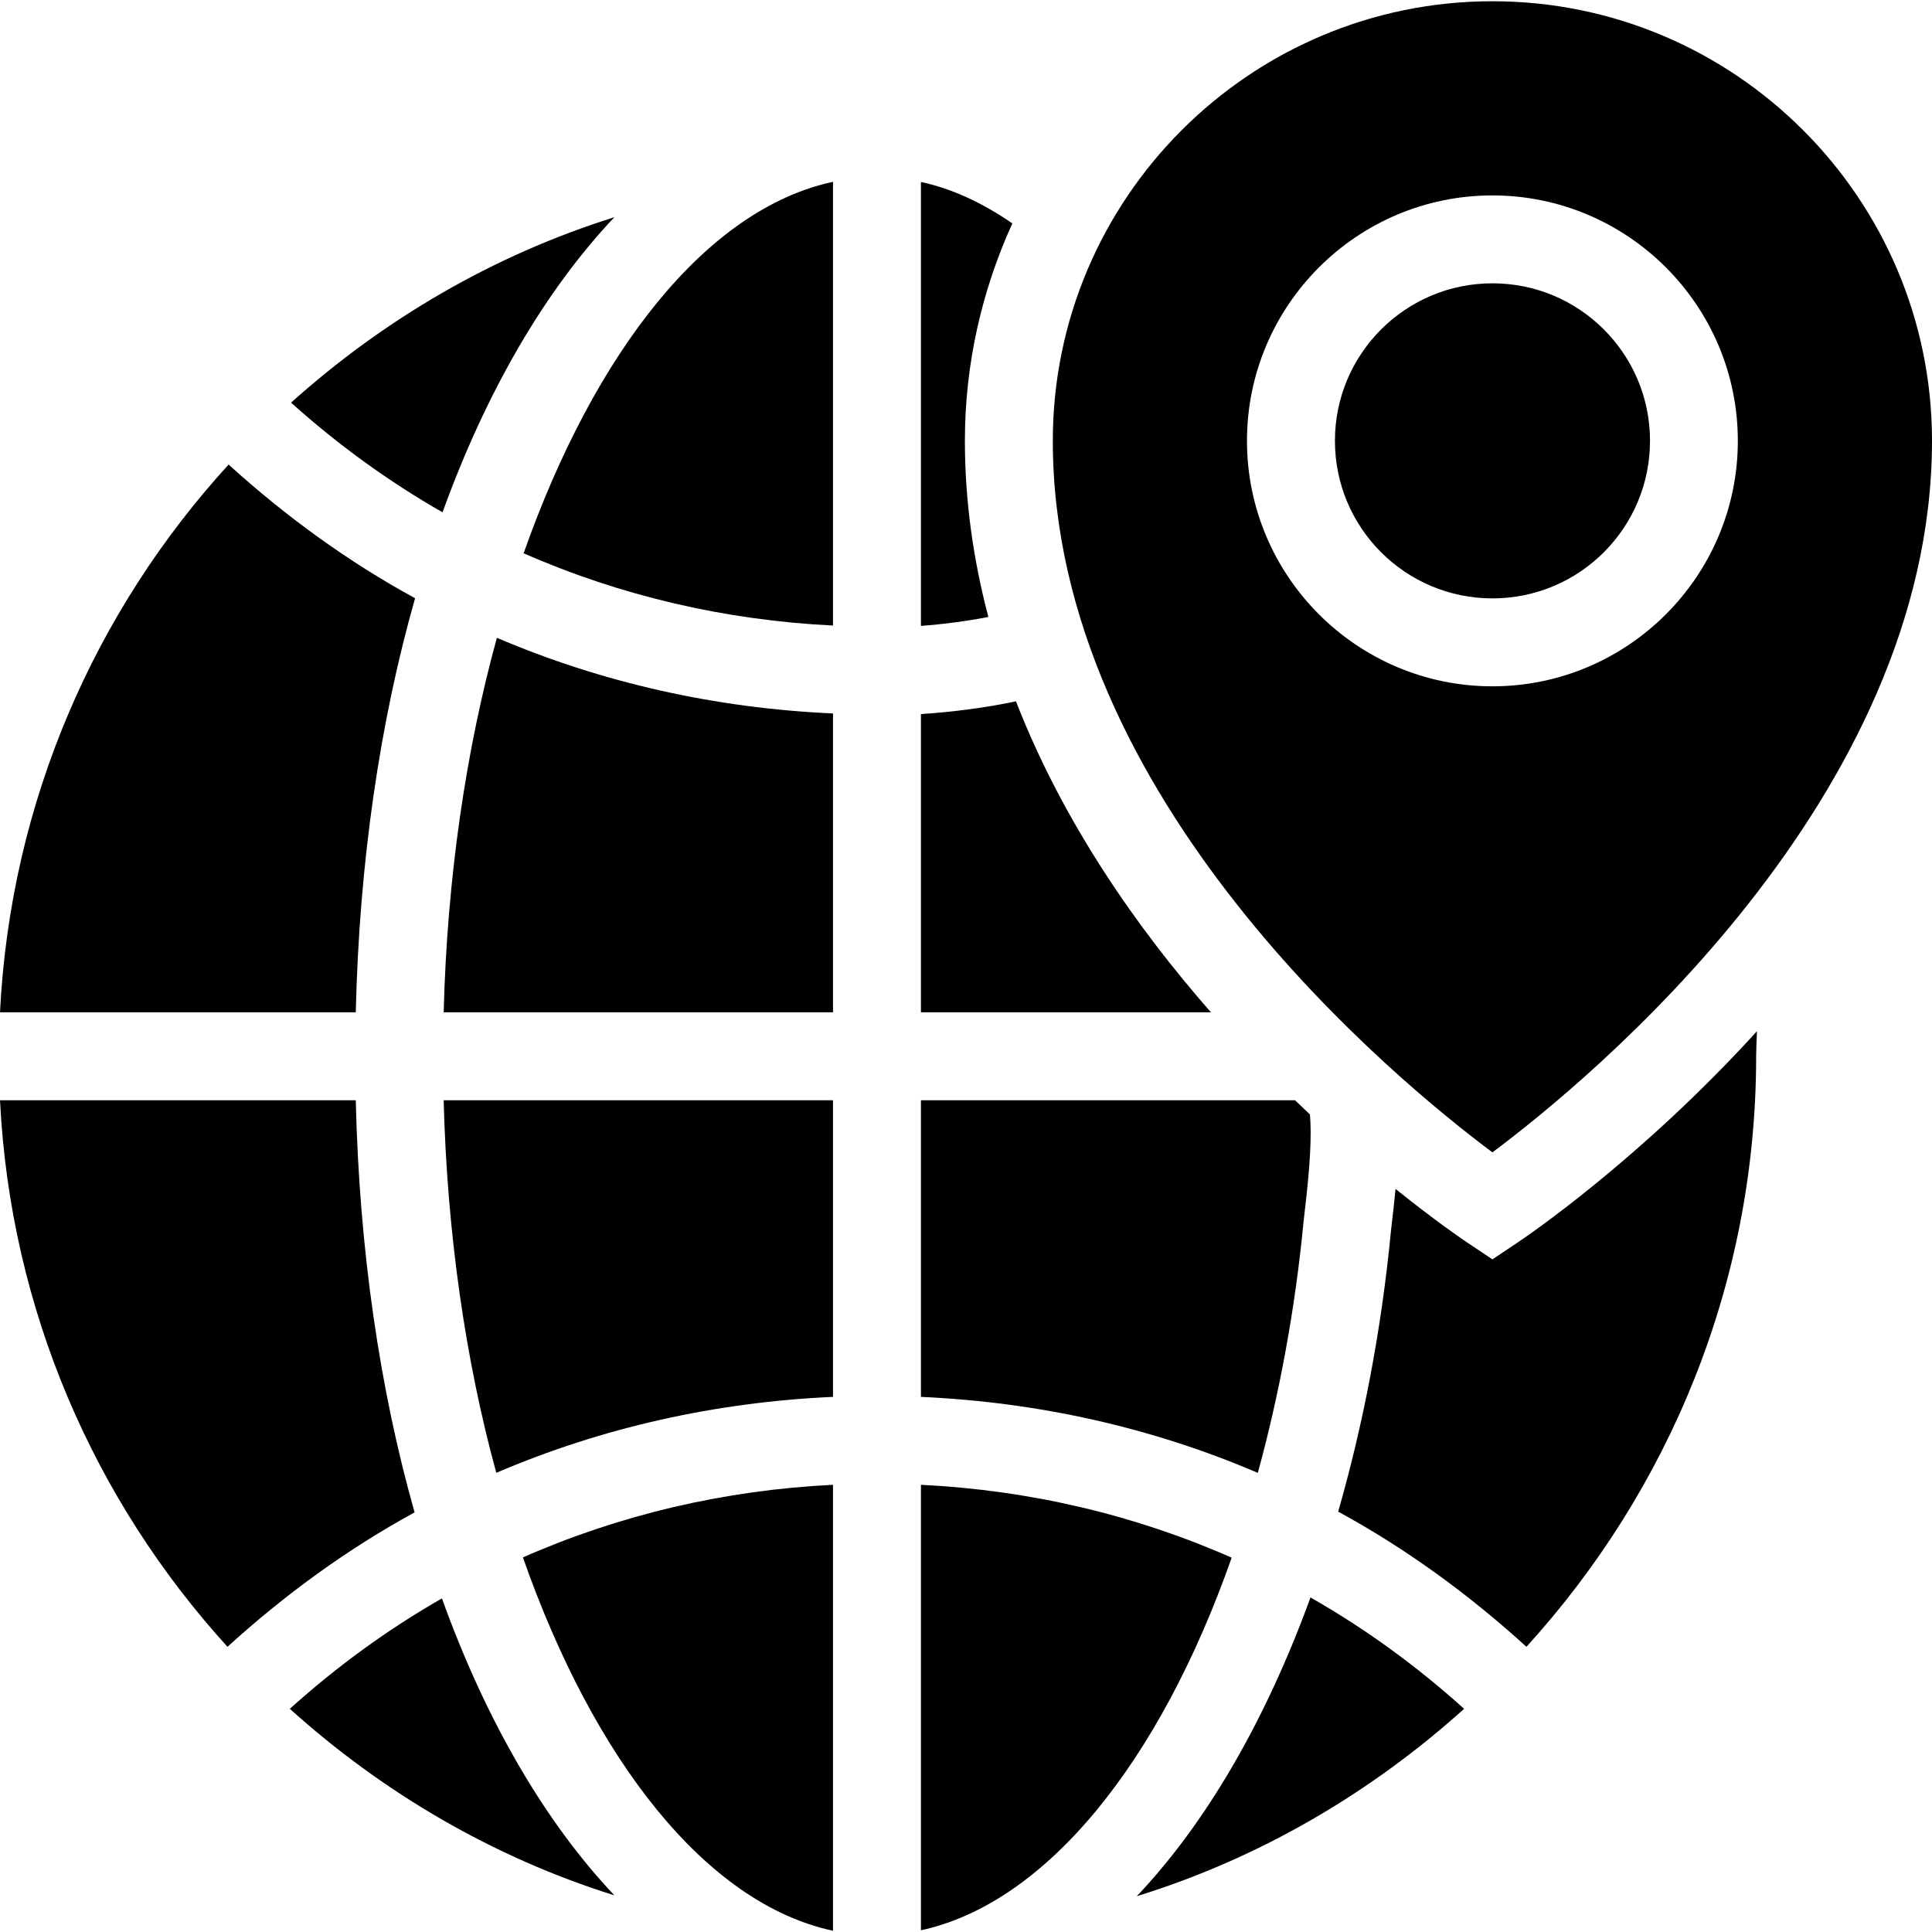
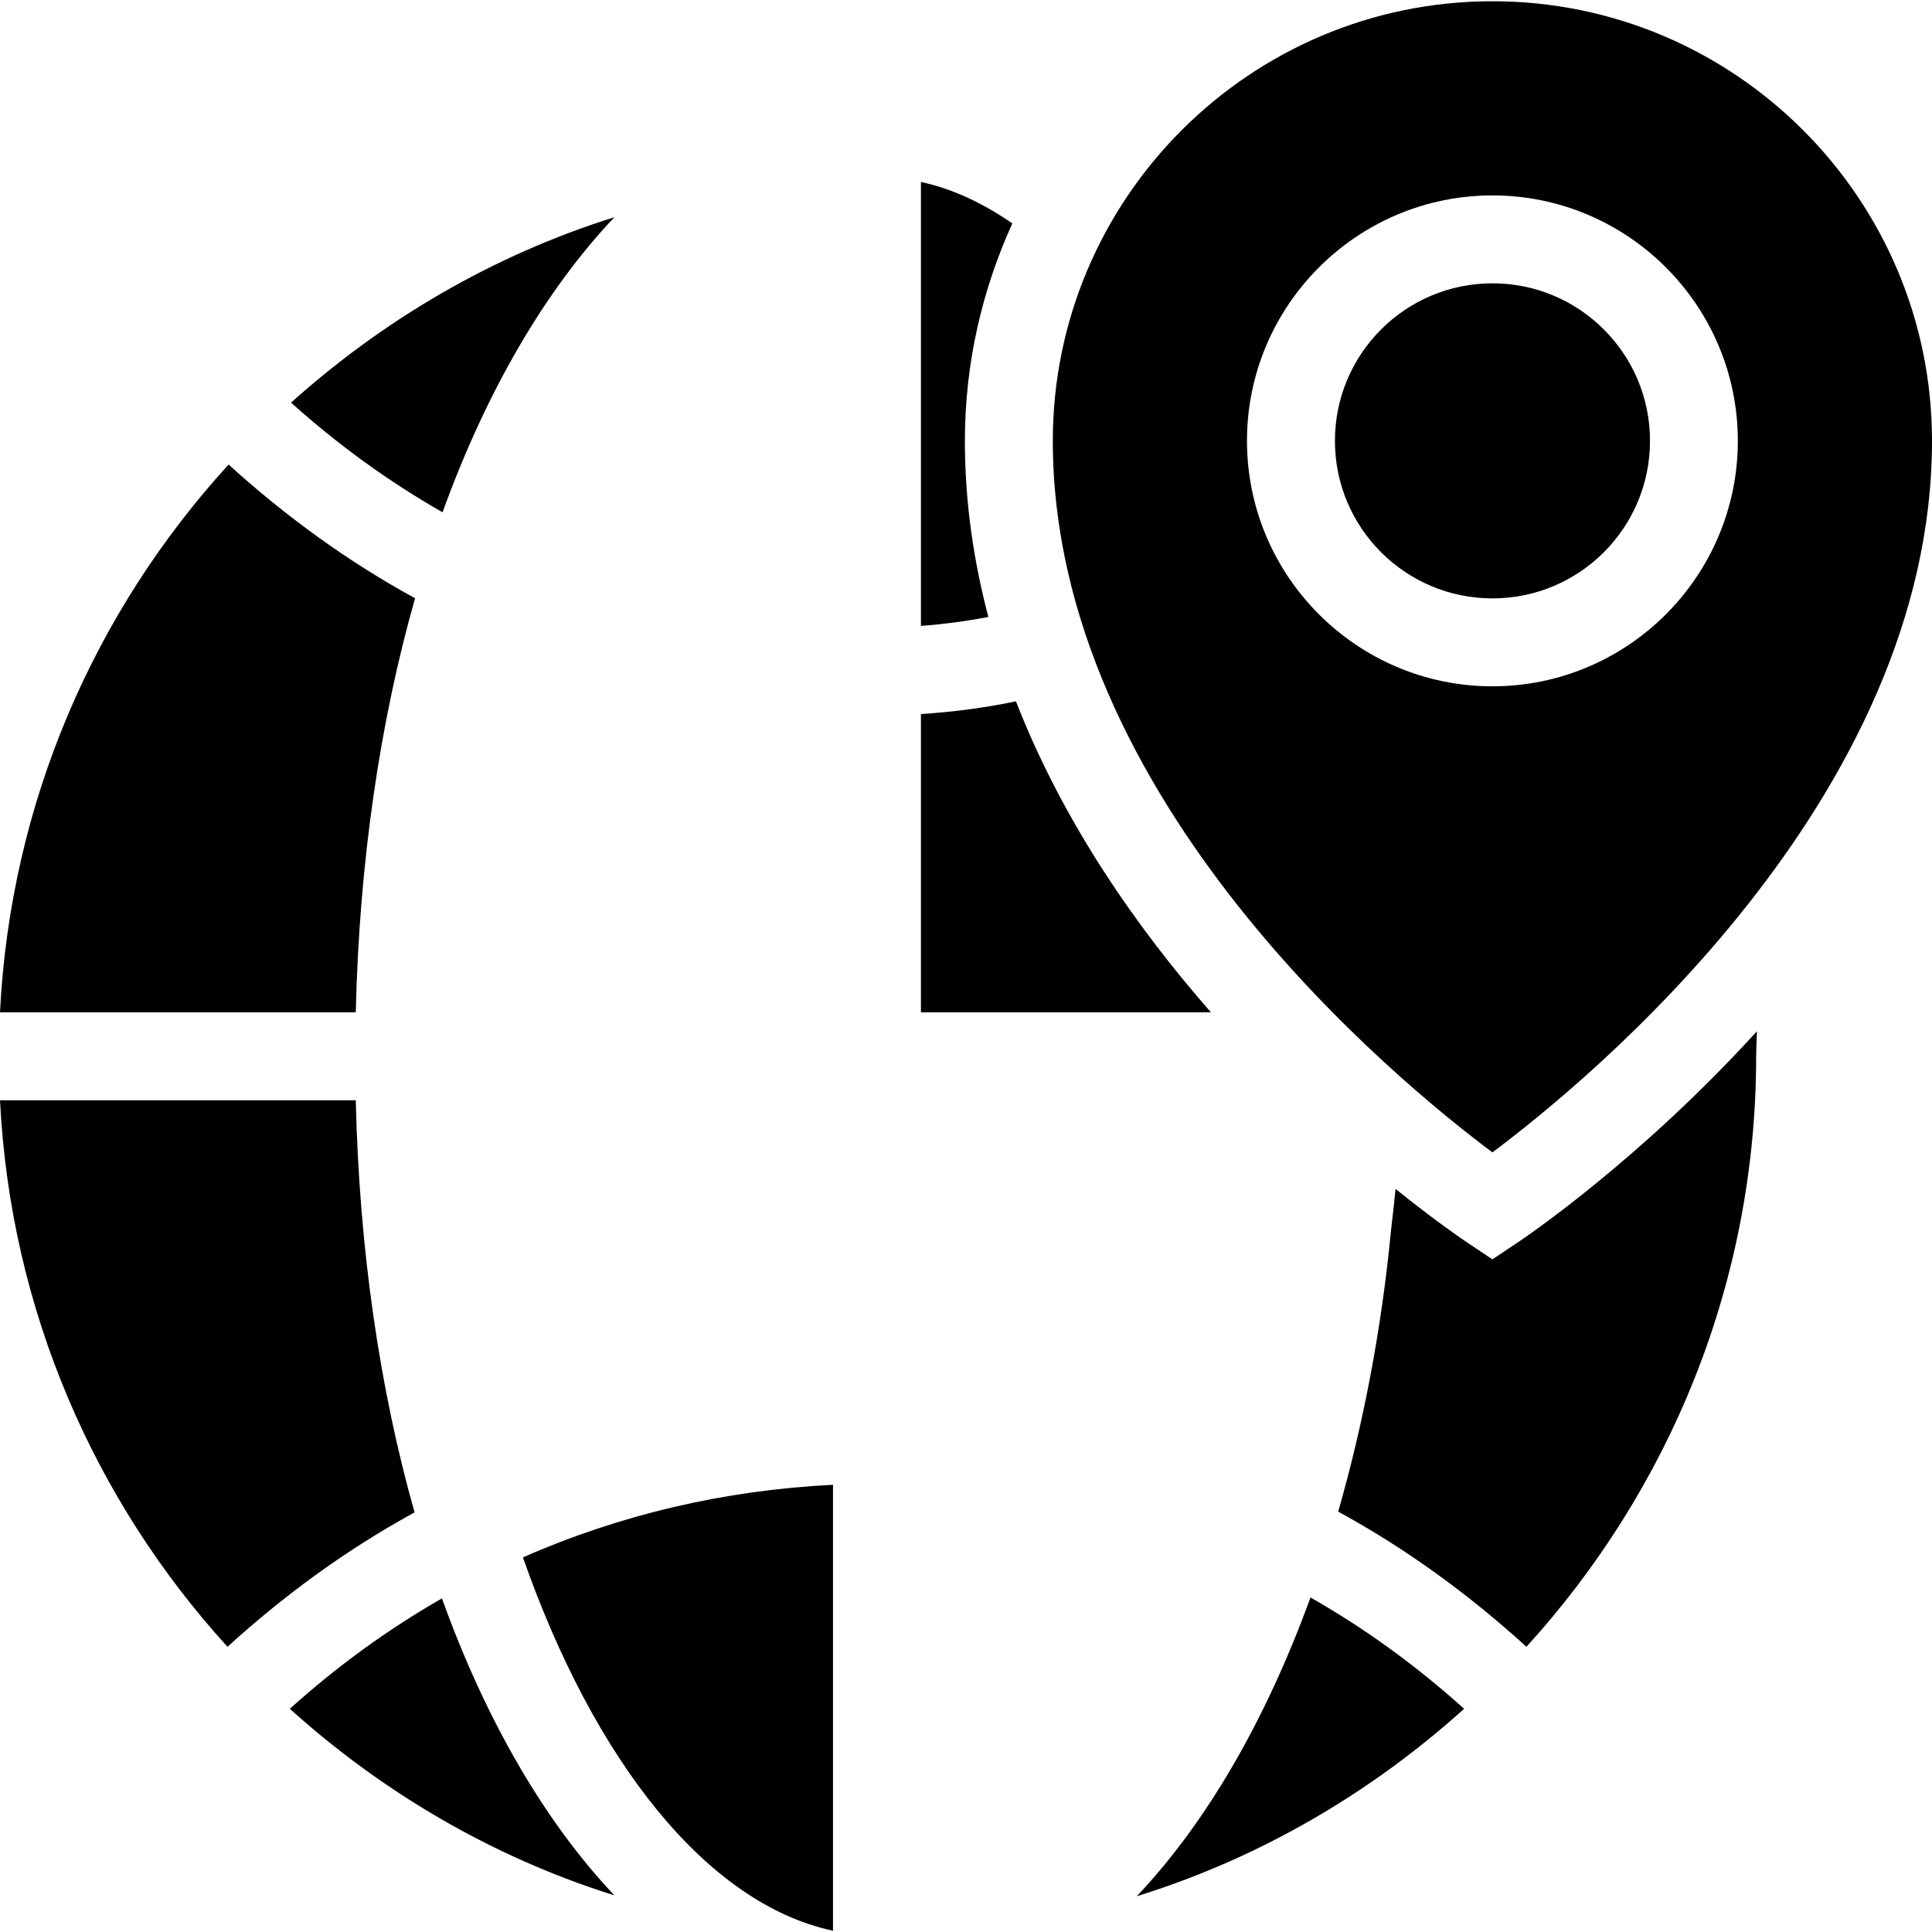
<svg xmlns="http://www.w3.org/2000/svg" fill="#000000" height="800px" width="800px" version="1.1" id="Layer_1" viewBox="0 0 472.615 472.615" xml:space="preserve">
  <g>
    <g>
      <path d="M248.525,171.559c-7.326,1.548-15.261,2.601-23.243,3.117v72.963h70.942C278.02,226.888,260.036,201.116,248.525,171.559z     " />
    </g>
  </g>
  <g>
    <g>
      <path d="M127.917,380.978c17.45,49.743,44.896,84.696,75.858,91.332V363.218C177.269,364.52,151.667,370.519,127.917,380.978z" />
    </g>
  </g>
  <g>
    <g>
-       <path d="M128.091,135.343c23.7,10.413,49.244,16.38,75.684,17.68V44.476C172.911,51.091,145.549,85.854,128.091,135.343z" />
-     </g>
+       </g>
  </g>
  <g>
    <g>
      <path d="M247.645,54.648c-7.307-5.023-14.77-8.514-22.363-10.132V153.11c5.66-0.421,11.244-1.18,16.497-2.184     c-3.618-13.722-5.743-28.102-5.743-43.084C236.036,88.865,240.257,70.891,247.645,54.648z" />
    </g>
  </g>
  <g>
    <g>
-       <path d="M108.531,269.147c0.844,32.614,5.346,63.633,12.874,91.142c25.832-11.066,53.642-17.295,82.37-18.578v-72.564H108.531z" />
-     </g>
+       </g>
  </g>
  <g>
    <g>
      <path d="M108.107,391.007c-13.23,7.565-25.668,16.613-37.211,27.011c22.688,20.435,49.575,36.283,79.396,45.635     C133.339,445.723,118.884,420.958,108.107,391.007z" />
    </g>
  </g>
  <g>
    <g>
      <path d="M55.921,113.641C23.25,149.408,2.567,196.119,0,247.64h87.029c0.854-36.721,5.907-71.069,14.508-101.295     C85.208,137.441,69.982,126.395,55.921,113.641z" />
    </g>
  </g>
  <g>
    <g>
      <path d="M71.198,98.495c11.501,10.323,23.888,19.31,37.059,26.828c10.759-29.754,25.166-54.347,42.036-72.189     C120.604,62.443,93.822,78.193,71.198,98.495z" />
    </g>
  </g>
  <g>
    <g>
      <path d="M87.029,269.147H0c2.559,51.378,23.136,97.97,55.648,133.699c14.1-12.829,29.379-23.929,45.768-32.877     C92.894,339.854,87.878,305.681,87.029,269.147z" />
    </g>
  </g>
  <g>
    <g>
-       <path d="M121.55,156.021c-7.606,27.63-12.17,58.81-13.018,91.618h95.244v-73.111C175.101,173.248,147.341,167.048,121.55,156.021z     " />
-     </g>
+       </g>
  </g>
  <g>
    <g>
-       <path d="M320.439,272.607c-1.206-1.129-2.417-2.273-3.649-3.46h-91.508v72.565c28.747,1.284,56.571,7.512,82.414,18.589     c5.207-19.036,9.107-39.699,11.208-61.655l0.283-2.51C320.502,285.264,320.889,277.489,320.439,272.607z" />
-     </g>
+       </g>
  </g>
  <g>
    <g>
      <circle cx="365.095" cy="107.845" r="38.538" />
    </g>
  </g>
  <g>
    <g>
      <path d="M365.08,0.305c-59.293,0-107.537,48.245-107.537,107.537c0,87.646,84.128,156.578,107.537,174.053     c23.407-17.475,107.536-86.407,107.536-174.053C472.615,48.55,424.371,0.305,365.08,0.305z M365.08,167.89     c-33.102,0-60.038-26.936-60.038-60.048c0-33.101,26.936-60.038,60.038-60.038c33.101,0,60.037,26.937,60.037,60.038     C425.117,140.954,398.18,167.89,365.08,167.89z" />
    </g>
  </g>
  <g>
    <g>
-       <path d="M225.282,363.219v108.973c30.648-6.632,58.421-41.091,76.015-91.144C277.505,370.545,251.849,364.524,225.282,363.219z" />
-     </g>
+       </g>
  </g>
  <g>
    <g>
      <path d="M371.044,304.086l-5.965,3.98l-5.965-3.98c-1.124-0.748-7.906-5.344-17.729-13.25c-0.255,2.651-0.538,5.303-0.849,7.873     l-0.231,2.006c-2.363,24.734-6.865,47.856-12.951,69.072c16.498,8.978,31.865,20.154,46.05,33.061     c34.784-38.223,56.196-88.822,56.196-144.455c0-1.19,0.083-3.364,0.195-6.13C401.225,283.652,373.429,302.498,371.044,304.086z" />
    </g>
  </g>
  <g>
    <g>
      <path d="M320.578,390.779c-10.962,30.117-25.5,55.155-42.499,73.088c30.093-9.326,57.22-25.258,80.081-45.849     C346.507,407.522,333.948,398.388,320.578,390.779z" />
    </g>
  </g>
</svg>